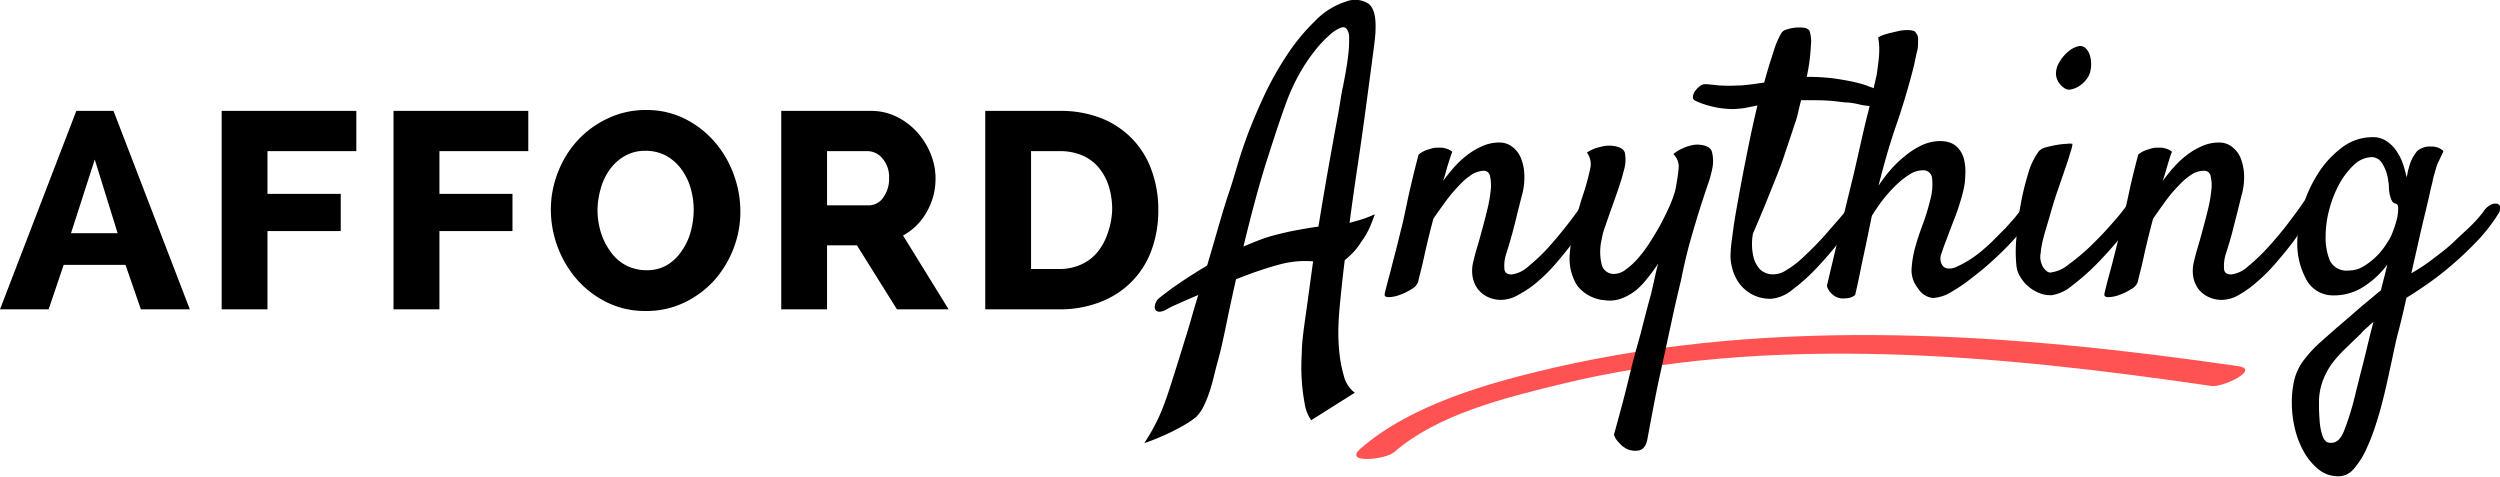
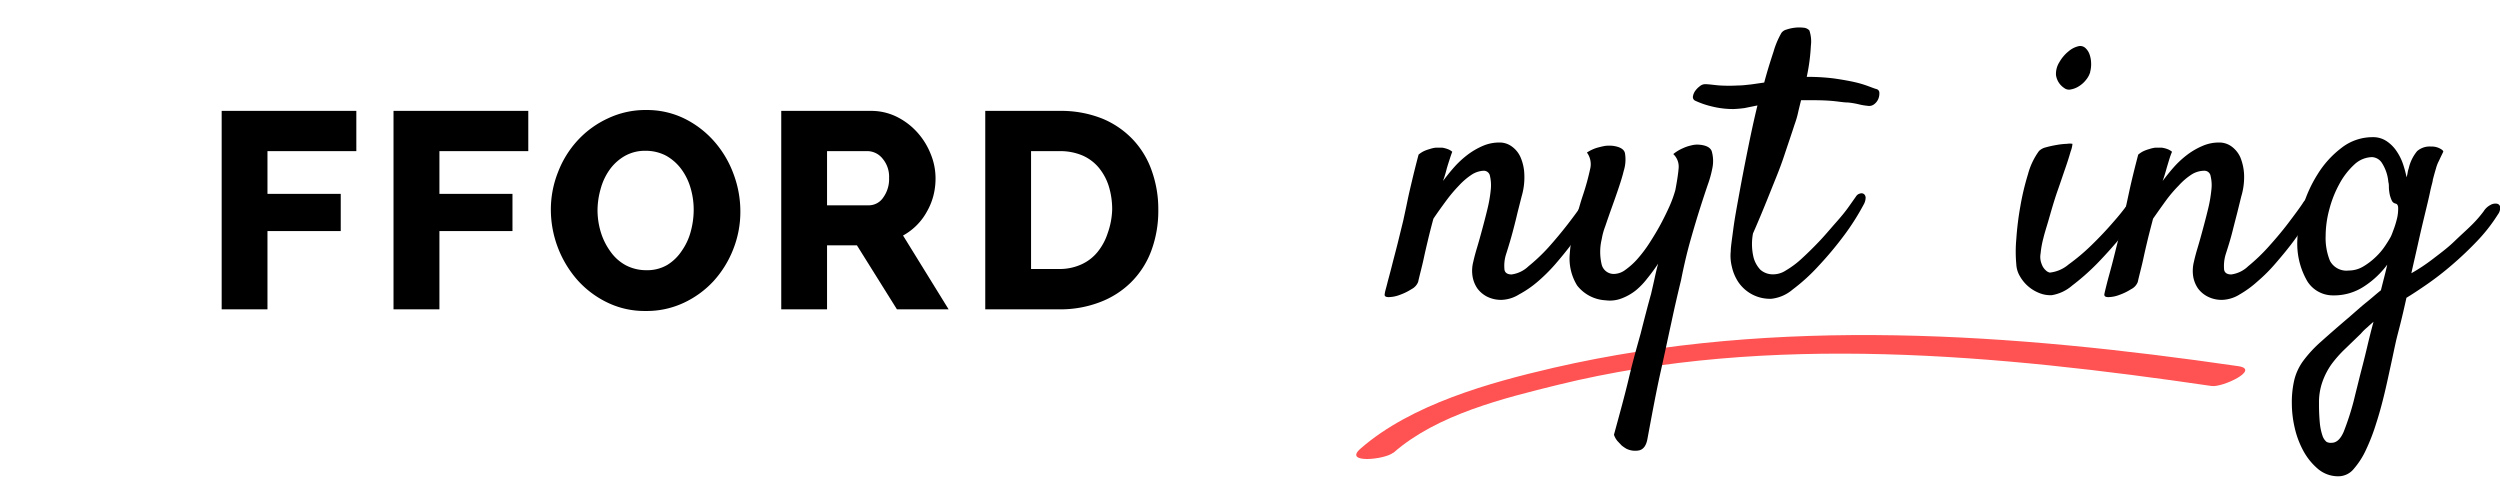
<svg xmlns="http://www.w3.org/2000/svg" viewBox="0 0 229.28 43.71">
  <title>logo</title>
  <g id="Layer_2" data-name="Layer 2">
    <g id="_4" data-name="4">
-       <path d="M0,28.37l7-18.2h3.41l7,18.2H12.92l-1.41-4.08H5.84L4.46,28.37ZM8.69,14.63,6.51,21.39h4.28Z" />
      <path d="M20.33,28.37V10.17H32.68v3.69H24.53v3.92h6.72v3.41H24.53v7.18Z" />
      <path d="M36.09,28.37V10.17H48.45v3.69H40.3v3.92H47v3.41H40.3v7.18Z" />
      <path d="M59.19,28.52a7.81,7.81,0,0,1-3.54-.8,8.77,8.77,0,0,1-2.73-2.08,9.81,9.81,0,0,1-2.4-6.4,9.29,9.29,0,0,1,.66-3.46A9.1,9.1,0,0,1,53,12.85a8.75,8.75,0,0,1,2.77-2,8,8,0,0,1,3.5-.76,7.79,7.79,0,0,1,3.53.8A8.83,8.83,0,0,1,65.53,13a9.46,9.46,0,0,1,1.76,3,9.75,9.75,0,0,1,.61,3.39,9.32,9.32,0,0,1-.65,3.46,9.43,9.43,0,0,1-1.81,2.93,8.73,8.73,0,0,1-2.75,2A8,8,0,0,1,59.19,28.52ZM54.8,19.29a7,7,0,0,0,.3,2A6,6,0,0,0,56,23.09a4.09,4.09,0,0,0,1.38,1.23,4,4,0,0,0,1.91.46,3.63,3.63,0,0,0,1.92-.49A4.27,4.27,0,0,0,62.53,23a5.53,5.53,0,0,0,.82-1.77,7.61,7.61,0,0,0,.27-2,7,7,0,0,0-.29-2,5.45,5.45,0,0,0-.86-1.74,4.44,4.44,0,0,0-1.38-1.21,4,4,0,0,0-1.88-.45,3.75,3.75,0,0,0-1.92.48,4.4,4.4,0,0,0-1.37,1.24,5.49,5.49,0,0,0-.83,1.76A7.24,7.24,0,0,0,54.8,19.29Z" />
      <path d="M71.65,28.37V10.17h8.2a5.28,5.28,0,0,1,2.37.53,6.27,6.27,0,0,1,1.88,1.41,6.58,6.58,0,0,1,1.25,2,5.84,5.84,0,0,1,.45,2.23A6.34,6.34,0,0,1,85.59,18,5.88,5.88,0,0,1,85,19.42a5.44,5.44,0,0,1-.93,1.24,5.54,5.54,0,0,1-1.25.94L87,28.37H82.26L78.59,22.5H75.85v5.87Zm4.2-9.54H79.7A1.59,1.59,0,0,0,81,18.12a2.88,2.88,0,0,0,.54-1.8,2.57,2.57,0,0,0-.62-1.8,1.8,1.8,0,0,0-1.33-.66H75.85Z" />
      <path d="M90.36,28.37V10.17h6.79a10.2,10.2,0,0,1,3.95.71,8.12,8.12,0,0,1,2.83,1.95,8,8,0,0,1,1.72,2.89,10.44,10.44,0,0,1,.58,3.52,10.53,10.53,0,0,1-.64,3.75,8,8,0,0,1-1.84,2.88,8.14,8.14,0,0,1-2.87,1.84,10.11,10.11,0,0,1-3.73.66ZM102,19.24a7.19,7.19,0,0,0-.32-2.19,5.06,5.06,0,0,0-.94-1.71,4.07,4.07,0,0,0-1.51-1.1,5.25,5.25,0,0,0-2-.38H94.56V24.67h2.59a4.78,4.78,0,0,0,2-.41,4.05,4.05,0,0,0,1.5-1.14,5.32,5.32,0,0,0,.93-1.71A7.11,7.11,0,0,0,102,19.24Z" />
      <path d="M127.8,41.52c4-3.51,10.11-5,15.1-6.23,19.4-4.77,40.44-2.74,59.93.11,1,.15,4.52-1.52,2.44-1.82-20.68-3-42.23-4.59-62.79.15-5.83,1.35-13.06,3.35-17.71,7.42-1.6,1.4,2.25,1,3,.37Z" style="fill:#ff5252" />
-       <path d="M123.48.13a2.29,2.29,0,0,1,2,.19c.51.36.73,1.18.67,2.48,0,.44-.11,1.26-.27,2.47l-.57,4.29q-.33,2.47-.75,5.32c-.29,1.9-.55,3.76-.79,5.56l.71-.2c.23-.06.48-.14.76-.24s.55-.22.85-.35c-.12.34-.24.65-.38,1a9,9,0,0,1-.4.82c-.16.27-.32.51-.48.73a5.73,5.73,0,0,1-.71.93,8.41,8.41,0,0,1-.79.73c-.16,1.27-.28,2.41-.38,3.4s-.17,1.81-.19,2.45a17.51,17.51,0,0,0,.08,2.66,11.91,11.91,0,0,0,.41,2.11,2.76,2.76,0,0,0,1,1.54l-4,2.52a3.69,3.69,0,0,1-.6-1.55,18.12,18.12,0,0,1-.26-2.06,19.68,19.68,0,0,1,0-2.56c0-.89.16-2.08.37-3.55s.42-3.1.67-4.85a9.42,9.42,0,0,0-1.49,0,9.75,9.75,0,0,0-1.79.34c-.59.16-1.22.36-1.86.58s-1.3.47-1.93.72c-.27,1.18-.54,2.42-.81,3.73S112,32,111.72,33s-.46,1.86-.67,2.55a12.08,12.08,0,0,1-.65,1.69,3.79,3.79,0,0,1-.7,1,8.13,8.13,0,0,1-1,.69q-.59.35-1.47.78a21.91,21.91,0,0,1-2.28.93c.34-.55.63-1,.88-1.49a14.38,14.38,0,0,0,.75-1.6c.25-.62.53-1.41.83-2.36s.7-2.2,1.17-3.74q.3-.95.63-2.07c.21-.76.44-1.53.69-2.33-.82.35-1.51.65-2.08.91a8.41,8.41,0,0,0-1,.51,1.63,1.63,0,0,1-.44.12q-.43,0-.48-.36a1.16,1.16,0,0,1,.32-.81c.2-.18.49-.4.88-.69.18-.15.59-.44,1.24-.88s1.44-.94,2.37-1.5c.34-1.15.67-2.29,1-3.43s.65-2.22,1-3.26.62-2,.91-2.95.57-1.72.81-2.39c.39-1,.88-2.2,1.48-3.49a29.59,29.59,0,0,1,2.08-3.72,18.44,18.44,0,0,1,2.59-3.16A6.85,6.85,0,0,1,123.48.13Zm-.35,8c.24-1.2.41-2.18.5-2.94a11,11,0,0,0,.1-1.74,1.34,1.34,0,0,0-.23-.81.43.43,0,0,0-.46-.12,3.15,3.15,0,0,0-1.09.68,10.86,10.86,0,0,0-1.36,1.45,15.9,15.9,0,0,0-1.42,2.12,18.67,18.67,0,0,0-1.23,2.7c-.53,1.45-1.11,3.22-1.77,5.29s-1.37,4.7-2.13,7.85c.45-.19.9-.38,1.35-.55a11.86,11.86,0,0,1,1.31-.44c.78-.21,1.51-.38,2.22-.51s1.35-.24,2-.33c.2-1.26.41-2.51.62-3.73s.42-2.4.62-3.51.39-2.14.56-3.06S123,8.71,123.13,8.08Z" />
      <path d="M137.74,27.5a2.86,2.86,0,0,1-1.35-.29,2.57,2.57,0,0,1-.9-.76,2.73,2.73,0,0,1-.44-1.11,3.24,3.24,0,0,1,.07-1.34c.07-.32.18-.75.34-1.28s.32-1.11.49-1.74.33-1.24.48-1.87a12.36,12.36,0,0,0,.29-1.7,3.78,3.78,0,0,0-.07-1.26.57.57,0,0,0-.58-.49A2.18,2.18,0,0,0,135,16a6.31,6.31,0,0,0-1.18,1,13.72,13.72,0,0,0-1.19,1.41c-.39.53-.79,1.08-1.17,1.65-.21.77-.38,1.45-.51,2s-.26,1.1-.36,1.57-.2.87-.29,1.23-.17.68-.24,1a1.29,1.29,0,0,1-.61.66,5.24,5.24,0,0,1-1.09.53,3,3,0,0,1-1,.2q-.44,0-.36-.3c0-.14.1-.44.22-.92s.27-1,.44-1.68.35-1.34.53-2.06l.51-2.08c.11-.52.24-1.1.37-1.74s.26-1.18.43-1.9.37-1.52.6-2.39a2.42,2.42,0,0,1,.49-.32,3.35,3.35,0,0,1,.53-.19,2.59,2.59,0,0,1,.58-.13l.54,0a2.33,2.33,0,0,1,.49.12,1.31,1.31,0,0,1,.46.26c-.06.15-.14.38-.23.66s-.19.58-.28.9a10.87,10.87,0,0,1-.34,1.12c.3-.4.63-.82,1-1.24a8.77,8.77,0,0,1,1.22-1.14,6.77,6.77,0,0,1,1.41-.83,3.8,3.8,0,0,1,1.54-.32,1.88,1.88,0,0,1,1.15.37,2.42,2.42,0,0,1,.8,1,4.33,4.33,0,0,1,.34,1.58,6.15,6.15,0,0,1-.25,2l-.38,1.5q-.16.7-.42,1.68t-.63,2.13a3.46,3.46,0,0,0-.15,1.29c0,.37.25.55.66.55a2.77,2.77,0,0,0,1.55-.75A16.55,16.55,0,0,0,142,22.7q.94-1.05,1.8-2.16c.57-.74,1-1.33,1.3-1.78a1.58,1.58,0,0,1,.58-.58c.18-.09.32-.11.42,0s.15.22.15.46a2.12,2.12,0,0,1-.27.9c-.16.32-.4.74-.73,1.26a19.45,19.45,0,0,1-1.18,1.67c-.45.59-.94,1.19-1.46,1.79A15.67,15.67,0,0,1,141,25.85,9.53,9.53,0,0,1,139.32,27,3.22,3.22,0,0,1,137.74,27.5Z" />
      <path d="M153.46,14.13a3.69,3.69,0,0,1,.87-.53,3.61,3.61,0,0,1,.76-.26,2.13,2.13,0,0,1,.75-.07c.61.05,1,.24,1.14.58a3.24,3.24,0,0,1,.05,1.64,9.7,9.7,0,0,1-.41,1.46c-.2.59-.44,1.31-.71,2.16s-.56,1.82-.87,2.91-.6,2.32-.87,3.68c-.27,1.11-.57,2.39-.88,3.85-.28,1.27-.6,2.8-1,4.59s-.78,3.85-1.21,6.16c-.11.57-.36.9-.73,1a1.83,1.83,0,0,1-1.18-.14,3.41,3.41,0,0,1-.44-.3l-.37-.39a1.72,1.72,0,0,1-.34-.6c.52-1.91,1-3.64,1.37-5.21s.76-2.93,1.08-4.08c.34-1.34.65-2.55.95-3.61.11-.48.22-.95.32-1.41s.21-.93.33-1.38a16.58,16.58,0,0,1-1,1.36A6.59,6.59,0,0,1,150,26.65a4.85,4.85,0,0,1-1.31.73,3,3,0,0,1-1.45.16,3.54,3.54,0,0,1-2.6-1.36,4.69,4.69,0,0,1-.67-2.93,12.4,12.4,0,0,1,.21-1.57c.11-.57.24-1.11.37-1.63s.27-1,.39-1.41.23-.72.29-.91a21.88,21.88,0,0,0,.6-2.21,1.8,1.8,0,0,0-.29-1.53,3.64,3.64,0,0,1,.9-.43c.29-.08.54-.14.77-.18a3.14,3.14,0,0,1,.75,0c.61.09,1,.31,1.07.68a3.47,3.47,0,0,1-.12,1.63c-.09.39-.24.88-.44,1.48s-.42,1.22-.65,1.86-.43,1.22-.61,1.75a5.89,5.89,0,0,0-.31,1.14,5,5,0,0,0,0,2.37,1.14,1.14,0,0,0,1.19.83,1.79,1.79,0,0,0,1-.39,6.55,6.55,0,0,0,1.1-1,12.14,12.14,0,0,0,1.11-1.48c.36-.56.7-1.12,1-1.68s.58-1.13.82-1.67a10.73,10.73,0,0,0,.53-1.47c.16-.84.26-1.49.3-2A1.58,1.58,0,0,0,153.46,14.13Z" />
      <path d="M170.23,18a.57.57,0,0,1,.36-.25.39.39,0,0,1,.36.05.44.44,0,0,1,.15.34,1.31,1.31,0,0,1-.19.64,22,22,0,0,1-1.78,2.8,32.11,32.11,0,0,1-2.34,2.8,17.09,17.09,0,0,1-2.38,2.17,3.61,3.61,0,0,1-1.94.85,3.5,3.5,0,0,1-3.05-1.54,4.18,4.18,0,0,1-.59-1.41,4.08,4.08,0,0,1-.1-1.41c0-.36.1-1,.23-2s.32-2,.55-3.27.48-2.56.77-4,.58-2.79.9-4.1L160,9.91A10.42,10.42,0,0,1,159,10a8,8,0,0,1-2.05-.25,7.82,7.82,0,0,1-1.45-.5.37.37,0,0,1-.24-.39,1.21,1.21,0,0,1,.2-.51,2,2,0,0,1,.43-.44.77.77,0,0,1,.46-.19c.43,0,.9.09,1.4.12a14.45,14.45,0,0,0,1.63,0c.43,0,.84-.06,1.24-.1l1.18-.17c.29-1.09.58-2,.86-2.85A7.58,7.58,0,0,1,163.39,3a.85.85,0,0,1,.46-.29,3.62,3.62,0,0,1,.77-.17,3.39,3.39,0,0,1,.78,0,.81.81,0,0,1,.54.25,3.14,3.14,0,0,1,.14,1.4,17.8,17.8,0,0,1-.38,2.86,19.08,19.08,0,0,1,2.54.15c.74.11,1.37.22,1.89.34a9.89,9.89,0,0,1,1.26.38c.32.12.55.21.71.25a.35.35,0,0,1,.26.34,1.3,1.3,0,0,1-.1.57,1.21,1.21,0,0,1-.39.49.76.76,0,0,1-.62.13,5,5,0,0,1-.76-.13,7.72,7.72,0,0,0-1-.17c-.4,0-.87-.09-1.42-.14s-1.18-.07-1.9-.07l-.46,0-.53,0c-.09.36-.18.72-.26,1.07a7.92,7.92,0,0,1-.32,1.11c-.29.9-.63,1.89-1,3s-.75,2-1.23,3.2-1,2.48-1.6,3.84a5.24,5.24,0,0,0,.06,2.23,2.62,2.62,0,0,0,.63,1.11,1.73,1.73,0,0,0,1.08.41,2.13,2.13,0,0,0,1.25-.36,8.43,8.43,0,0,0,1.51-1.14c.52-.48,1.05-1,1.58-1.56s1-1.13,1.48-1.67.86-1,1.2-1.48Z" />
-       <path d="M185.44,19.16a.71.71,0,0,1,.49-.29.52.52,0,0,1,.41.14.56.56,0,0,1,.13.46,1.31,1.31,0,0,1-.28.68c-.44.59-.94,1.2-1.5,1.82s-1.18,1.23-1.82,1.82-1.3,1.15-2,1.67A14,14,0,0,1,179,26.75a3.63,3.63,0,0,1-1.72.58,1.82,1.82,0,0,1-1.37-.88,2.6,2.6,0,0,1-.6-1.69,9.45,9.45,0,0,1,.39-2.26c.16-.57.38-1.24.67-2a20.42,20.42,0,0,0,.68-2.26,5.17,5.17,0,0,0,.15-1.85.8.8,0,0,0-.89-.77,2.31,2.31,0,0,0-1.17.37,7.61,7.61,0,0,0-1.26,1,12.31,12.31,0,0,0-1.21,1.35c-.38.5-.72,1-1,1.46-.18.89-.36,1.76-.54,2.62s-.33,1.52-.5,2.37-.33,1.6-.49,2.26a1.19,1.19,0,0,1-.44.24,1.5,1.5,0,0,1-.45.07,2.56,2.56,0,0,1-.47,0,1.87,1.87,0,0,1-.51-.2,1.93,1.93,0,0,1-.41-.36,1.32,1.32,0,0,1-.31-.59Q169.06,19.81,170,16c.59-2.54,1-4.49,1.36-5.82l.75-3.3c.07-.44.12-.86.17-1.26a8.36,8.36,0,0,0,.07-1.13,5.59,5.59,0,0,0-.1-1.05,2.11,2.11,0,0,1,.59-.27,6,6,0,0,1,.63-.17l.75-.18a4.37,4.37,0,0,1,.68-.06,2.1,2.1,0,0,1,.51.05.4.4,0,0,1,.31.22.85.85,0,0,1,.19.68c0,.34,0,.69-.09,1s-.19.9-.31,1.4c-.47,1.84-1,3.63-1.6,5.36s-1.13,3.59-1.63,5.57a13.43,13.43,0,0,1,1.05-1.4,10.45,10.45,0,0,1,1.35-1.31,7.53,7.53,0,0,1,1.55-1,4,4,0,0,1,1.73-.39,2.76,2.76,0,0,1,.91.15,1.89,1.89,0,0,1,.74.52,2.38,2.38,0,0,1,.5.95,4.71,4.71,0,0,1,.13,1.48,6.25,6.25,0,0,1-.11,1.12c-.08.39-.19.82-.33,1.28s-.31,1-.53,1.55-.47,1.22-.76,2c-.21.52-.37,1-.48,1.33a1.15,1.15,0,0,0,.07.95c.2.37.61.45,1.21.26a10.09,10.09,0,0,0,2.7-1.75,11.27,11.27,0,0,0,.92-.86c.34-.33.67-.68,1-1l.89-1A9.7,9.7,0,0,1,185.44,19.16Z" />
      <path d="M187,13.85a1.34,1.34,0,0,1,.64-.34c.32-.09.65-.16,1-.22a6.7,6.7,0,0,1,.94-.1,1.41,1.41,0,0,1,.49,0,2.52,2.52,0,0,1-.17.71c-.13.46-.3,1-.51,1.6s-.42,1.24-.65,1.89-.39,1.18-.51,1.58-.25.87-.4,1.38-.31,1-.43,1.5a8.42,8.42,0,0,0-.25,1.38,1.75,1.75,0,0,0,.1,1,1.33,1.33,0,0,0,.37.56A.73.73,0,0,0,188,25a3.19,3.19,0,0,0,1.72-.75,18.31,18.31,0,0,0,2.11-1.78c.72-.7,1.38-1.4,2-2.12a21,21,0,0,0,1.37-1.71,1.27,1.27,0,0,1,.56-.45.48.48,0,0,1,.47,0,.54.54,0,0,1,.21.44,1.4,1.4,0,0,1-.22.71,19.37,19.37,0,0,1-1.6,2.27q-1.07,1.3-2.25,2.52a21.14,21.14,0,0,1-2.33,2.06,3.79,3.79,0,0,1-1.86.88,2.69,2.69,0,0,1-1.14-.19,3.51,3.51,0,0,1-1.78-1.53,2.36,2.36,0,0,1-.34-1.1,12.73,12.73,0,0,1,0-2.33,27.66,27.66,0,0,1,.37-3,23.41,23.41,0,0,1,.7-2.94A6.42,6.42,0,0,1,187,13.85Zm4.7-7.25a2,2,0,0,1-.4.74,2.45,2.45,0,0,1-.64.57,2,2,0,0,1-.73.29.72.72,0,0,1-.62-.13,1.7,1.7,0,0,1-.75-1.18,2,2,0,0,1,.31-1.19,3.52,3.52,0,0,1,.85-1,2.16,2.16,0,0,1,.89-.46.7.7,0,0,1,.63.15,1.42,1.42,0,0,1,.39.58,2.53,2.53,0,0,1,.15.8A2.64,2.64,0,0,1,191.69,6.6Z" />
      <path d="M203.83,27.5a2.79,2.79,0,0,1-1.34-.29,2.52,2.52,0,0,1-.91-.76,2.73,2.73,0,0,1-.44-1.11,3.42,3.42,0,0,1,.07-1.34c.07-.32.18-.75.34-1.28s.32-1.11.49-1.74.33-1.24.48-1.87a12.36,12.36,0,0,0,.29-1.7,3.54,3.54,0,0,0-.07-1.26.57.57,0,0,0-.58-.49A2.21,2.21,0,0,0,201,16a6,6,0,0,0-1.17,1,12.59,12.59,0,0,0-1.2,1.41q-.58.8-1.17,1.65c-.2.77-.38,1.45-.51,2s-.26,1.1-.36,1.57-.2.87-.29,1.23-.17.68-.24,1a1.24,1.24,0,0,1-.61.66,5.24,5.24,0,0,1-1.09.53,2.94,2.94,0,0,1-1,.2c-.29,0-.4-.1-.36-.3s.1-.44.22-.92.27-1,.45-1.68.34-1.34.52-2.06l.51-2.08c.12-.52.24-1.1.38-1.74s.25-1.18.42-1.9.37-1.52.6-2.39a2.42,2.42,0,0,1,.49-.32,3.35,3.35,0,0,1,.53-.19,2.59,2.59,0,0,1,.58-.13l.54,0a2.42,2.42,0,0,1,.5.12,1.4,1.4,0,0,1,.46.26,6.3,6.3,0,0,0-.24.66q-.13.42-.27.9c-.1.36-.21.74-.35,1.12.3-.4.63-.82,1-1.24a8.77,8.77,0,0,1,1.22-1.14,6.59,6.59,0,0,1,1.42-.83,3.75,3.75,0,0,1,1.53-.32,1.91,1.91,0,0,1,1.16.37,2.5,2.5,0,0,1,.8,1,4.79,4.79,0,0,1,.34,1.58,6.17,6.17,0,0,1-.26,2l-.37,1.5c-.12.47-.26,1-.43,1.68s-.38,1.36-.63,2.13a3.68,3.68,0,0,0-.15,1.29c0,.37.25.55.66.55a2.74,2.74,0,0,0,1.55-.75,16.55,16.55,0,0,0,1.89-1.81c.63-.7,1.24-1.42,1.8-2.16s1-1.33,1.3-1.78a1.58,1.58,0,0,1,.58-.58c.18-.09.32-.11.42,0s.15.22.15.46a2.12,2.12,0,0,1-.27.9c-.16.32-.4.74-.73,1.26s-.72,1.08-1.17,1.67-.95,1.19-1.47,1.79a14.75,14.75,0,0,1-1.63,1.63A9.53,9.53,0,0,1,205.41,27,3.22,3.22,0,0,1,203.83,27.5Z" />
      <path d="M219.69,31.52c-.12.54-.26,1.23-.43,2s-.36,1.68-.58,2.59-.46,1.81-.75,2.7a18,18,0,0,1-.93,2.42A7.32,7.32,0,0,1,215.87,43a1.82,1.82,0,0,1-1.36.68,2.86,2.86,0,0,1-1.92-.67,5.76,5.76,0,0,1-1.35-1.67,8.21,8.21,0,0,1-.8-2.16,9.92,9.92,0,0,1-.25-2.14,8.93,8.93,0,0,1,.24-2.26,5,5,0,0,1,.83-1.72,11.45,11.45,0,0,1,1.62-1.74c.68-.61,1.55-1.37,2.62-2.28.52-.45,1-.89,1.5-1.29s.93-.79,1.36-1.13c.11-.45.22-.88.32-1.27s.19-.76.26-1.08a8.15,8.15,0,0,1-2.13,2,5,5,0,0,1-2.84.82,2.76,2.76,0,0,1-2.37-1.31,6.85,6.85,0,0,1-.9-3.87,10.4,10.4,0,0,1,.48-2.89A12,12,0,0,1,212.54,16a8.87,8.87,0,0,1,2.18-2.42,4.62,4.62,0,0,1,2.89-1,2.21,2.21,0,0,1,1.29.38,3.3,3.3,0,0,1,.92.94,4.86,4.86,0,0,1,.58,1.19,9.33,9.33,0,0,1,.31,1.17,3.2,3.2,0,0,0,.1-.42,2.12,2.12,0,0,1,.1-.4,3.77,3.77,0,0,1,.77-1.58,1.74,1.74,0,0,1,1.27-.42,1.61,1.61,0,0,1,.8.17q.33.17.33.3l-.28.58c-.06.14-.13.28-.2.42a3.37,3.37,0,0,0-.2.57c-.07.22-.16.55-.28,1,0,.16-.13.53-.25,1.11s-.29,1.27-.48,2.06-.4,1.67-.61,2.62-.43,1.88-.63,2.79a16.67,16.67,0,0,0,2-1.33c.68-.52,1.33-1,1.94-1.59s1.16-1.07,1.64-1.55a10.86,10.86,0,0,0,1.05-1.21,1.61,1.61,0,0,1,.62-.58.9.9,0,0,1,.59-.12.37.37,0,0,1,.31.31,1.06,1.06,0,0,1-.22.69,15.26,15.26,0,0,1-1.91,2.44,31.2,31.2,0,0,1-2.3,2.18,27.25,27.25,0,0,1-2.28,1.77c-.74.51-1.36.92-1.89,1.24-.22,1-.42,1.85-.58,2.48S219.8,31,219.69,31.52Zm-5.86,9.09c.46,0,.82-.34,1.11-1a24.73,24.73,0,0,0,.9-2.75c.07-.27.16-.66.29-1.17s.27-1.1.44-1.75.35-1.37.53-2.13.37-1.53.58-2.3c-.18.16-.37.32-.56.5a4.73,4.73,0,0,0-.6.59L215.07,32a10.81,10.81,0,0,0-1.24,1.4A6.56,6.56,0,0,0,213,35a5.65,5.65,0,0,0-.32,2,18.13,18.13,0,0,0,.08,1.84,5.19,5.19,0,0,0,.24,1.12,1.23,1.23,0,0,0,.38.57A.84.84,0,0,0,213.83,40.61Zm1.57-15.8a2.58,2.58,0,0,0,1.34-.37,6.13,6.13,0,0,0,1.14-.87,5.87,5.87,0,0,0,.85-1c.23-.34.4-.62.51-.82s.2-.48.33-.82a8.83,8.83,0,0,0,.29-1,3.9,3.9,0,0,0,.08-.85c0-.25-.1-.39-.25-.41a.49.49,0,0,1-.33-.27,2.73,2.73,0,0,1-.19-.55,4.25,4.25,0,0,1-.08-.61c0-.21,0-.39-.05-.55a3.82,3.82,0,0,0-.58-1.73,1.14,1.14,0,0,0-.92-.55,2.44,2.44,0,0,0-1.62.68,6.73,6.73,0,0,0-1.36,1.76,10.11,10.11,0,0,0-.93,2.34,9.42,9.42,0,0,0-.34,2.44,5.52,5.52,0,0,0,.4,2.3A1.71,1.71,0,0,0,215.4,24.81Z" />
    </g>
  </g>
</svg>